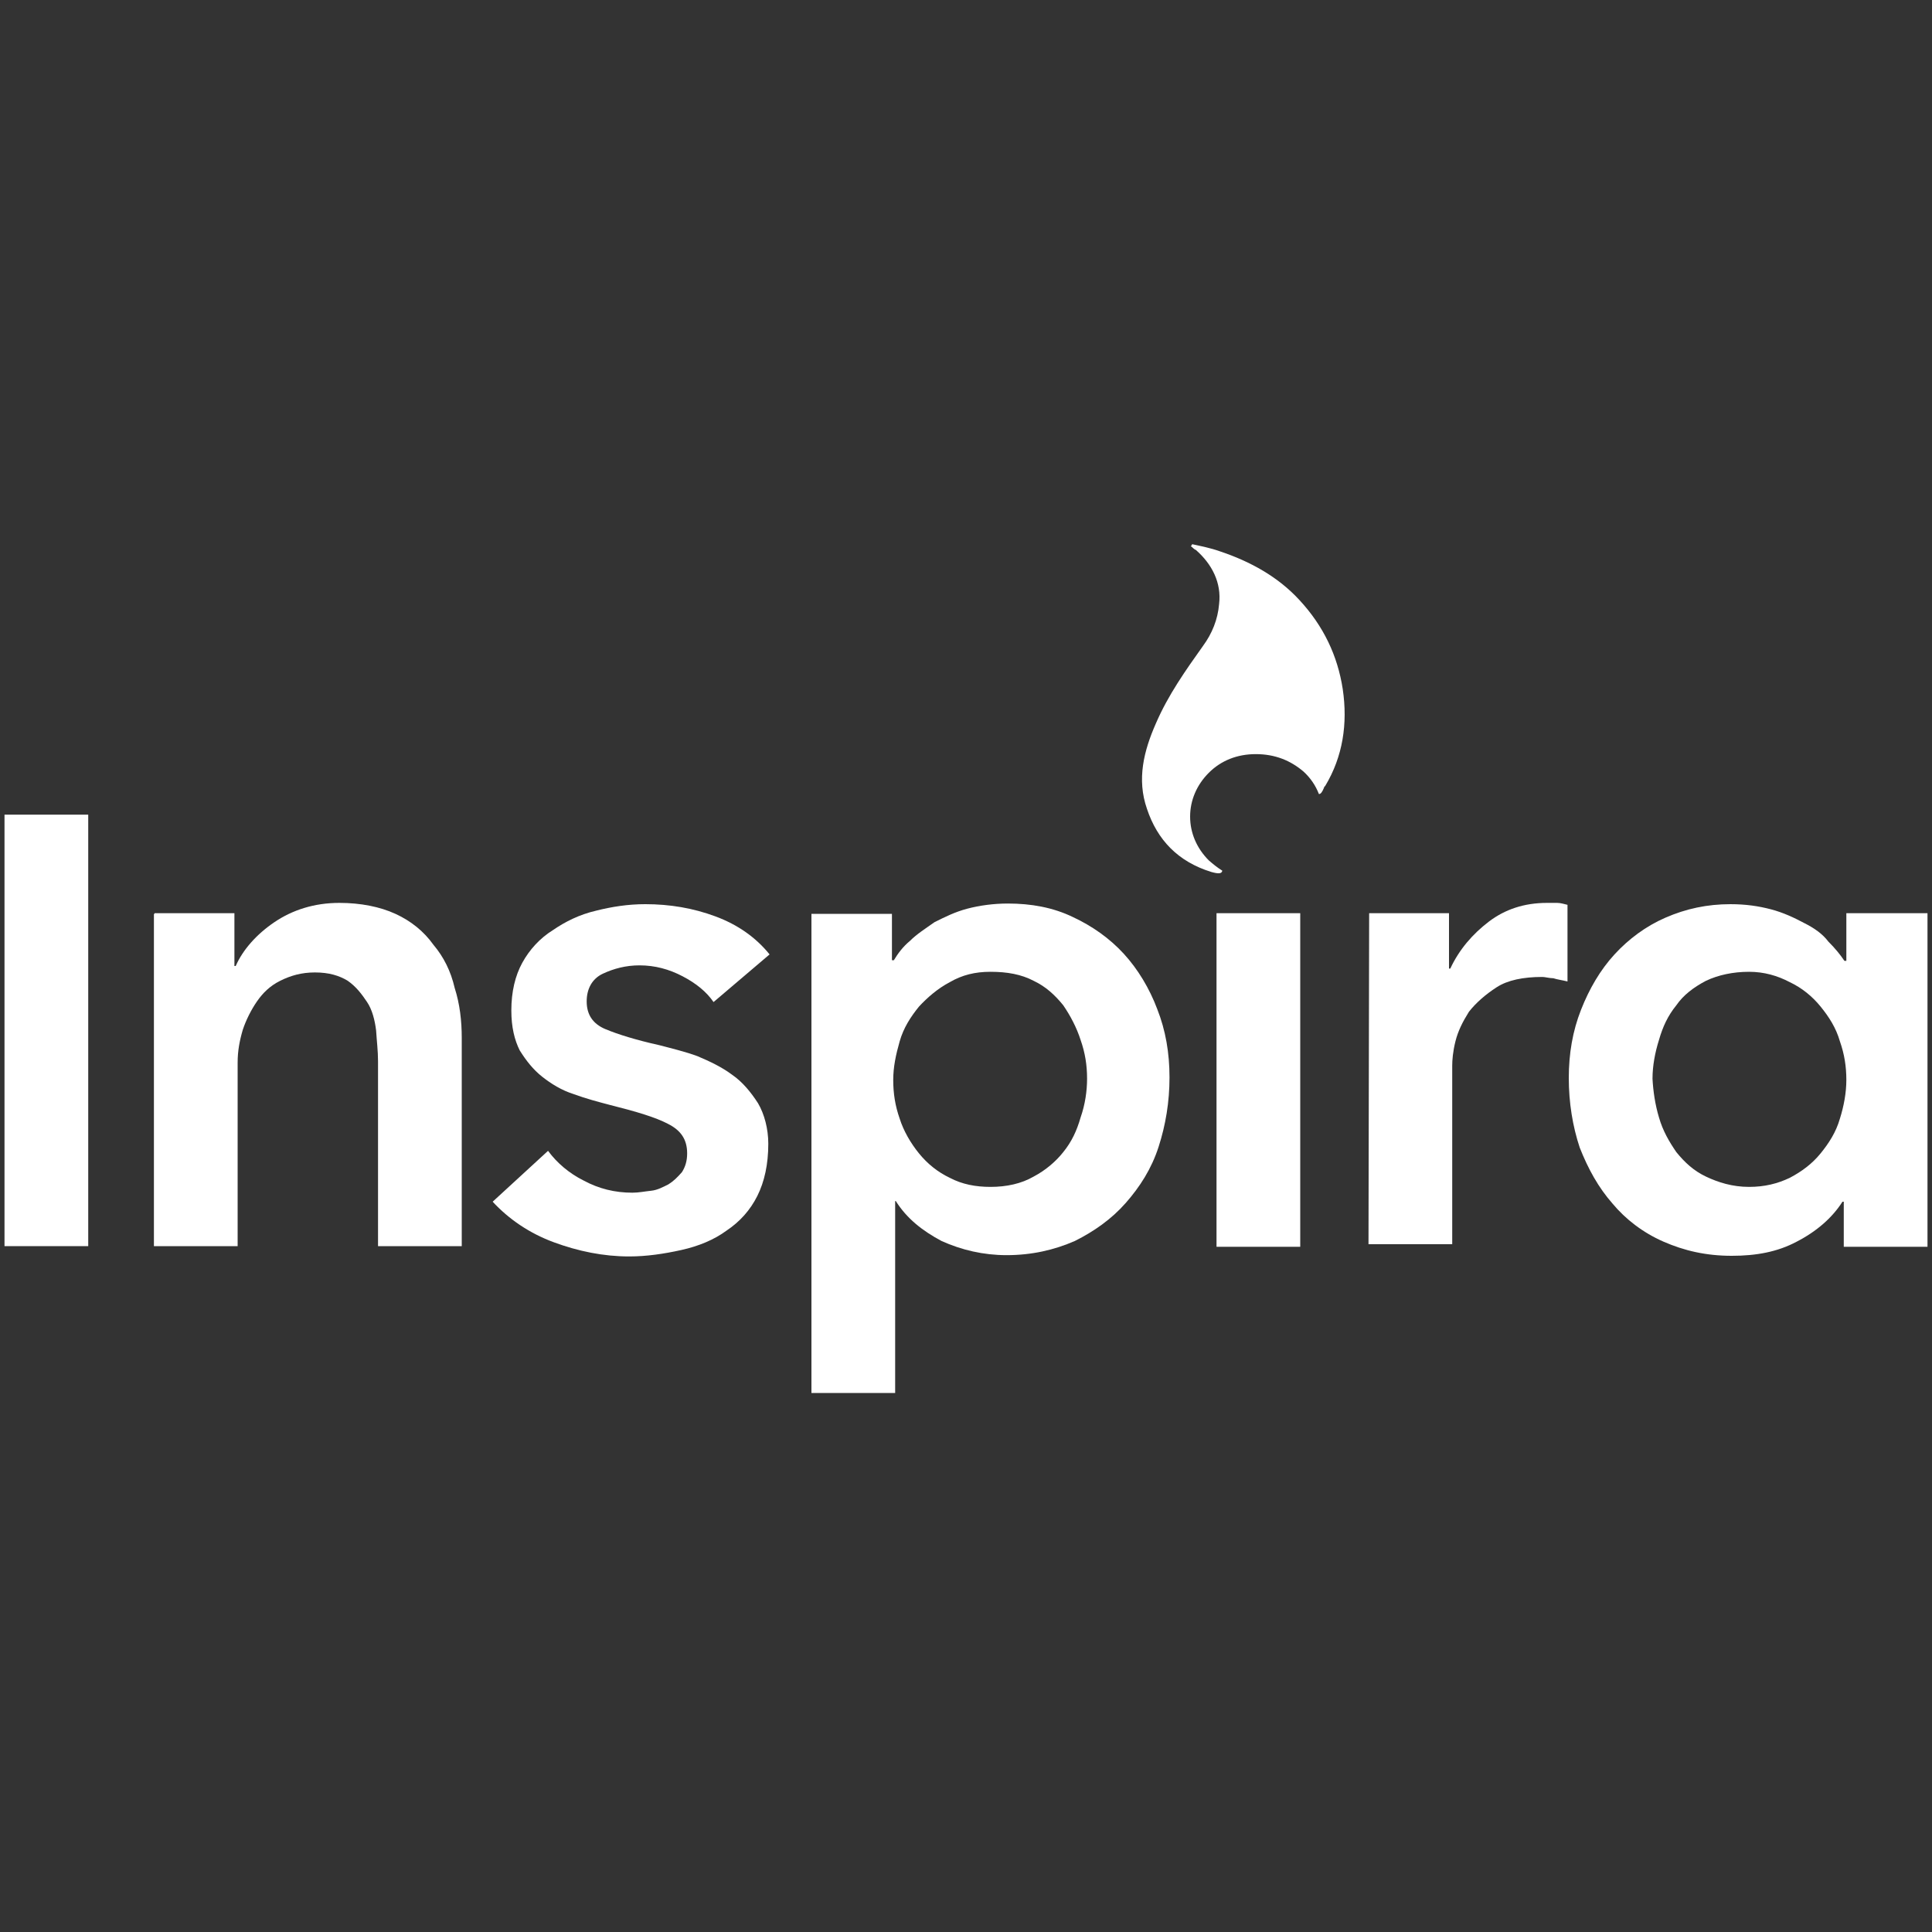
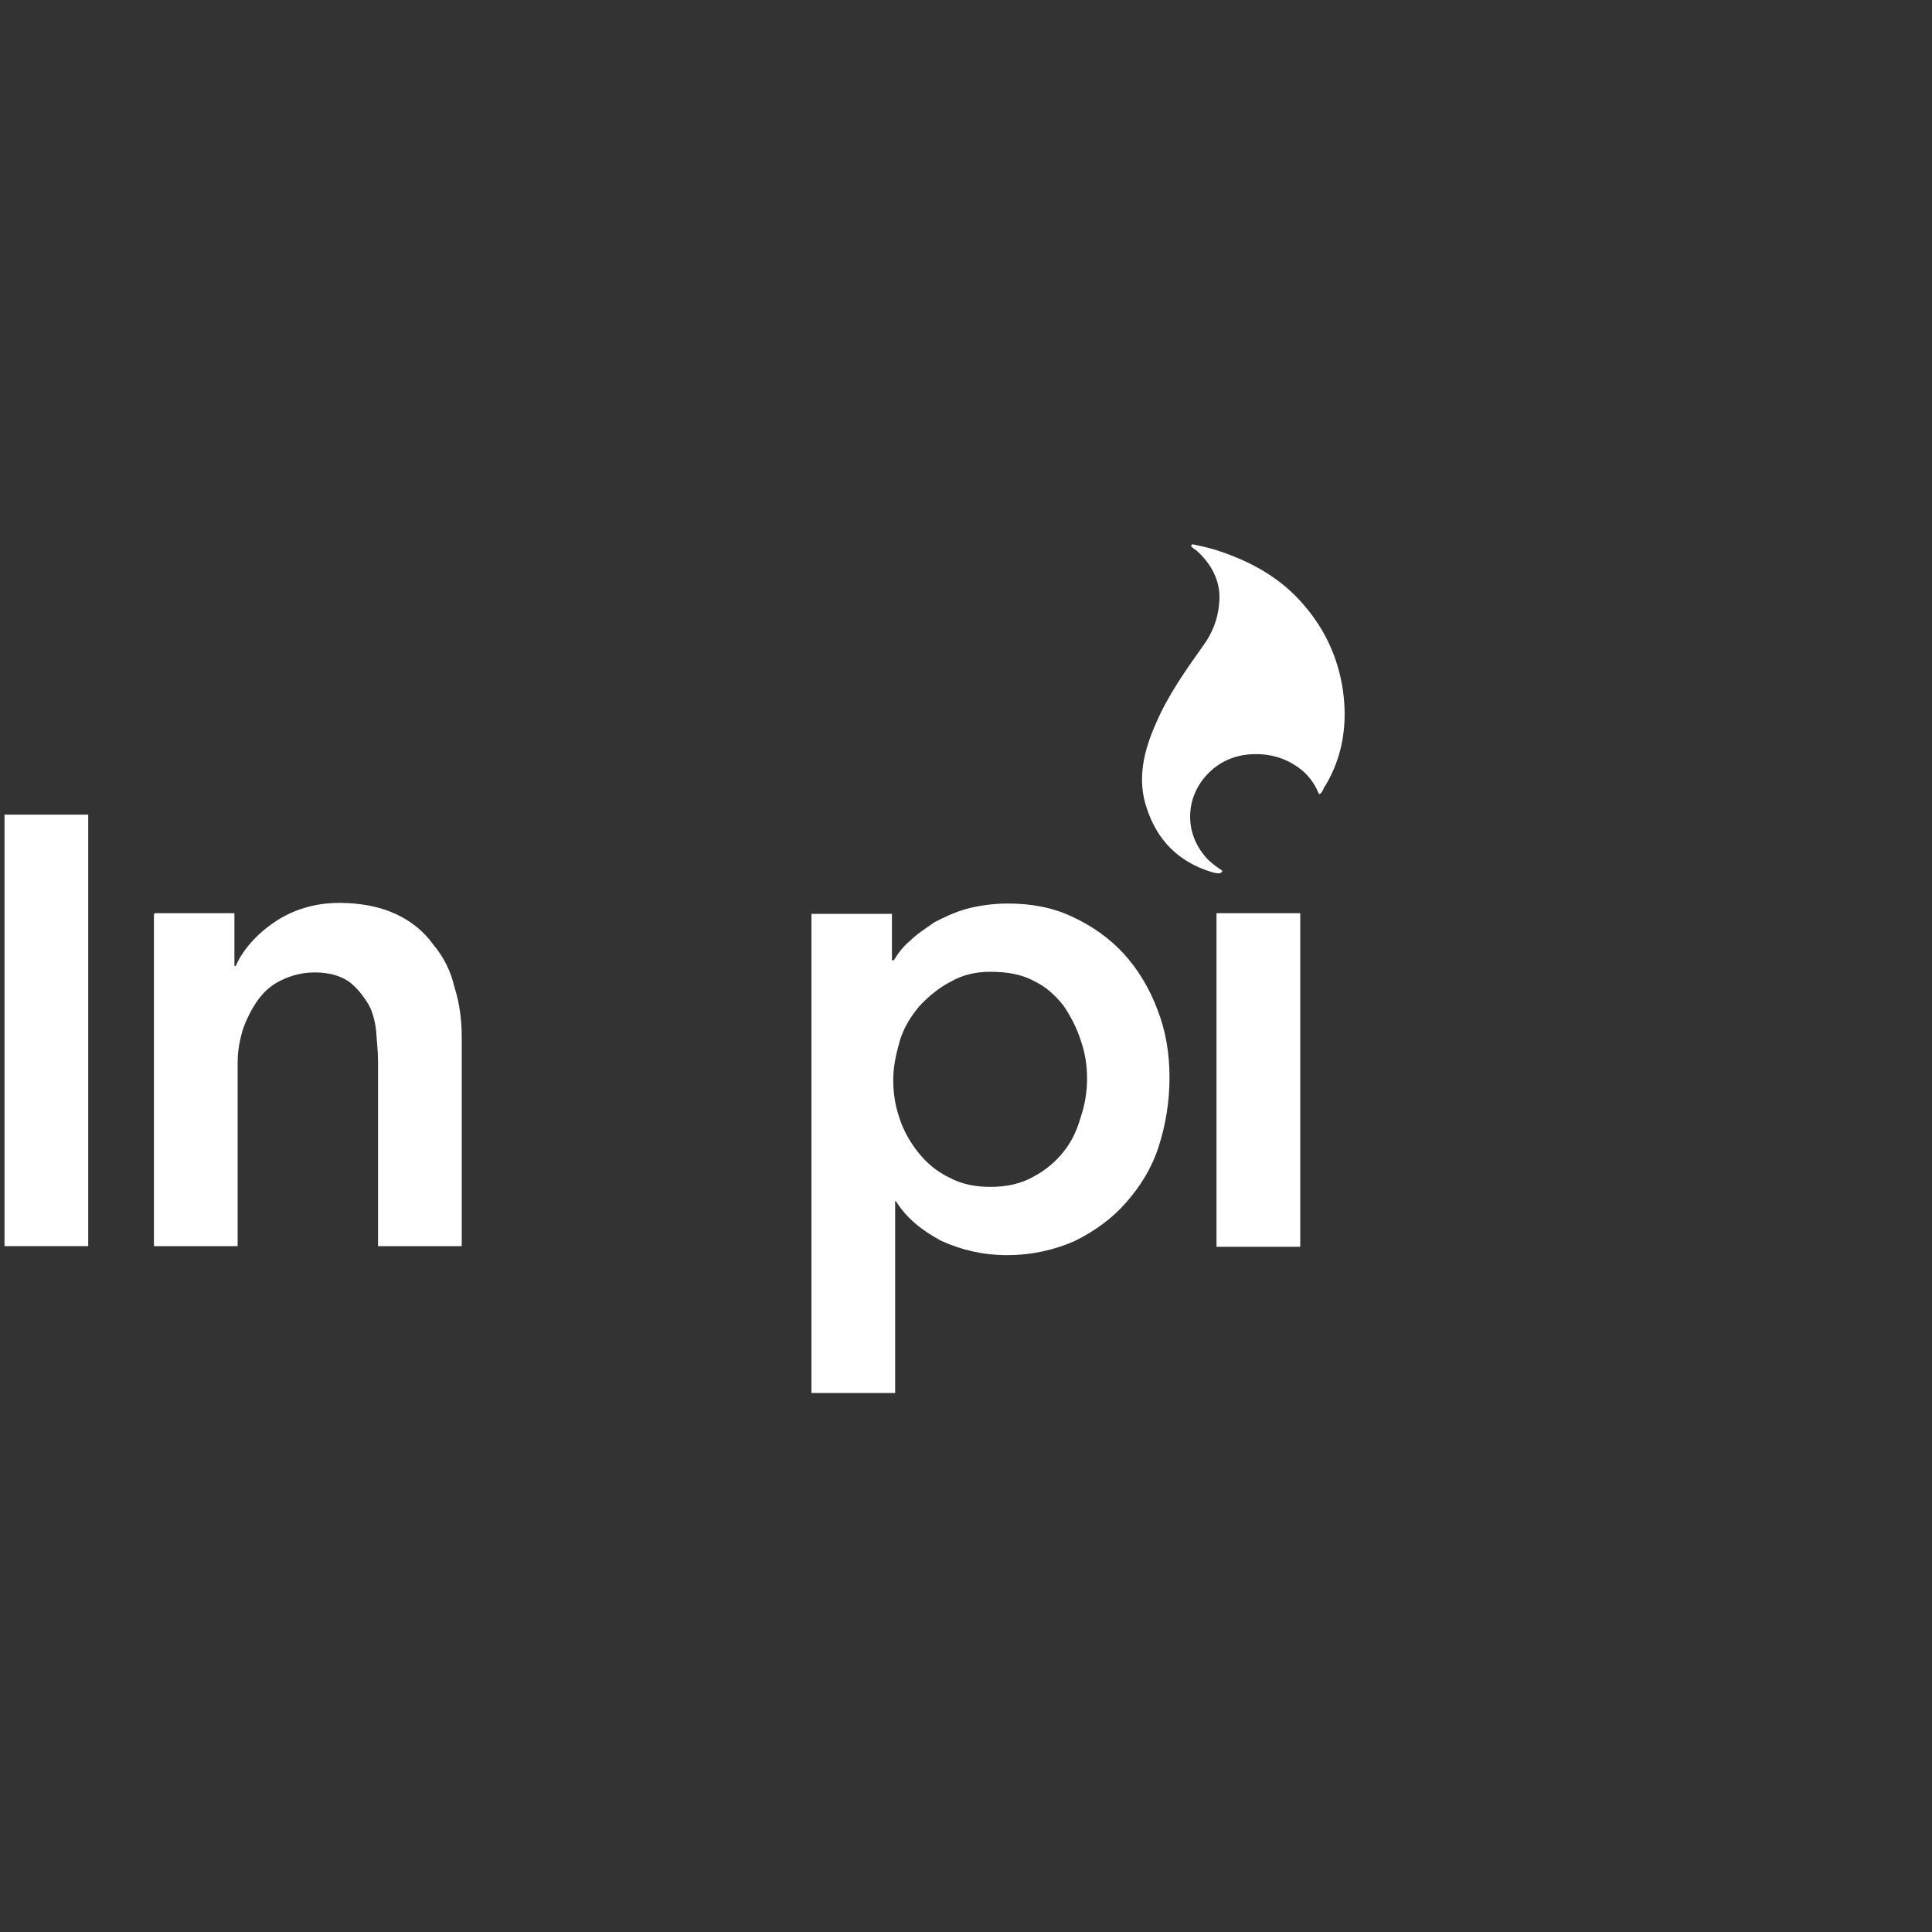
<svg xmlns="http://www.w3.org/2000/svg" version="1.1" id="Layer_1" x="0px" y="0px" viewBox="0 0 300 300" style="enable-background:new 0 0 300 300;" xml:space="preserve">
  <rect x="0" y="0" width="300" height="300" fill="#333333" stroke="none" />
  <style type="text/css">
	.st0{fill:#FFFFFF;}
</style>
  <rect x="0.7" y="126.5" class="st0" width="13" height="67" />
  <path class="st0" d="M24,141.8h12.4v8.2h0.2c1.1-2.5,3.2-4.9,6-6.8s6.2-3,10.1-3c3.3,0,6.3,0.6,8.7,1.7c2.4,1.1,4.4,2.7,5.9,4.8  c1.6,1.9,2.7,4.1,3.3,6.7c0.8,2.5,1.1,5.1,1.1,7.8v32.3h-13v-28.7c0-1.6-0.2-3.2-0.3-4.8c-0.2-1.6-0.6-3.2-1.4-4.4s-1.7-2.4-3-3.3  c-1.3-0.8-2.9-1.3-5.1-1.3c-2.1,0-3.8,0.5-5.4,1.3c-1.6,0.8-2.7,1.9-3.6,3.2s-1.7,2.9-2.2,4.4c-0.5,1.7-0.8,3.3-0.8,5.1v28.5h-13  v-51.6H24z" />
-   <path class="st0" d="M110.8,155.6c-1.1-1.6-2.7-2.9-4.8-4c-2.1-1.1-4.3-1.7-6.7-1.7c-2.1,0-4,0.5-5.7,1.3s-2.5,2.4-2.5,4.3  c0,2.1,1,3.5,2.9,4.3c1.9,0.8,4.8,1.7,8.4,2.5c1.9,0.5,4,1,5.9,1.7c1.9,0.8,3.8,1.7,5.4,2.9c1.6,1.1,2.9,2.7,4,4.4  c1,1.7,1.6,4,1.6,6.3c0,3.2-0.6,5.9-1.7,8.1c-1.1,2.2-2.7,4-4.8,5.4c-1.9,1.4-4.3,2.4-7,3c-2.7,0.6-5.4,1-8.1,1  c-4,0-7.9-0.8-11.7-2.2c-3.8-1.4-7-3.6-9.5-6.3l8.6-7.9c1.4,1.9,3.3,3.5,5.5,4.6c2.4,1.3,4.9,1.9,7.6,1.9c1,0,1.9-0.2,2.9-0.3  s1.9-0.6,2.7-1c0.8-0.5,1.4-1.1,2.1-1.9c0.5-0.8,0.8-1.7,0.8-2.9c0-2.2-1-3.6-3-4.6c-1.9-1-4.9-1.9-8.9-2.9c-1.9-0.5-3.8-1-5.7-1.7  c-1.9-0.6-3.5-1.6-4.9-2.7c-1.4-1.1-2.5-2.5-3.5-4.1c-0.8-1.6-1.3-3.6-1.3-6.2c0-2.9,0.6-5.4,1.7-7.4s2.7-3.8,4.8-5.1  c1.9-1.3,4.1-2.4,6.7-3c2.4-0.6,4.9-1,7.6-1c3.8,0,7.4,0.6,10.9,1.9c3.5,1.3,6.3,3.3,8.4,5.9L110.8,155.6z" />
  <path class="st0" d="M138.5,141.8v7.3h0.3c0.6-1,1.4-2.1,2.5-3c1.1-1.1,2.4-1.9,3.8-2.9c1.6-0.8,3.2-1.6,5.1-2.1  c1.9-0.5,4.1-0.8,6.3-0.8c3.6,0,7,0.6,10.1,2.1c3,1.4,5.7,3.3,7.9,5.7c2.2,2.4,4,5.4,5.2,8.6c1.3,3.3,1.9,6.8,1.9,10.6  c0,3.8-0.6,7.4-1.7,10.8s-2.9,6.2-5.1,8.7c-2.2,2.5-4.9,4.4-7.9,5.9c-3.2,1.4-6.7,2.2-10.6,2.2c-3.6,0-7-0.8-10.1-2.2  c-3-1.6-5.4-3.5-7.1-6.2H139v29.8h-13v-74.4H138.5z M168.8,167.5c0-2.1-0.3-4-1-6c-0.6-1.9-1.6-3.8-2.7-5.4  c-1.3-1.6-2.7-2.9-4.6-3.8c-1.9-1-4.1-1.4-6.7-1.4c-2.4,0-4.4,0.5-6.3,1.6c-1.9,1-3.5,2.4-4.8,3.8c-1.3,1.6-2.4,3.3-3,5.4  c-0.6,2.1-1,4-1,6c0,2.1,0.3,4,1,6c0.6,1.9,1.7,3.8,3,5.4c1.3,1.6,2.9,2.9,4.8,3.8c1.9,1,4,1.4,6.3,1.4c2.5,0,4.8-0.5,6.7-1.6  c1.9-1,3.5-2.4,4.6-3.8c1.3-1.6,2.1-3.3,2.7-5.4C168.5,171.5,168.8,169.4,168.8,167.5z" />
-   <path class="st0" d="M299.3,141.8v51.8h-13v-7h-0.2c-1.6,2.5-4,4.6-7.1,6.2c-3,1.6-6.3,2.2-10.1,2.2c-4,0-7.4-0.8-10.6-2.2  c-3.2-1.4-5.9-3.5-7.9-5.9c-2.2-2.5-3.8-5.4-5.1-8.7c-1.1-3.3-1.7-7-1.7-10.8s0.6-7.3,1.9-10.6c1.3-3.3,3-6.2,5.2-8.6  c2.2-2.4,4.9-4.4,7.9-5.7c3.2-1.4,6.5-2.1,10.1-2.1c2.4,0,4.4,0.3,6.3,0.8c1.9,0.5,3.6,1.3,5.1,2.1c1.6,0.8,2.9,1.7,3.8,2.9  c1.1,1.1,1.9,2.1,2.5,3h0.3v-7.4H299.3z M257.6,173.5c0.6,2.1,1.6,3.8,2.7,5.4c1.3,1.6,2.7,2.9,4.6,3.8s4.1,1.6,6.7,1.6  c2.4,0,4.4-0.5,6.3-1.4c1.9-1,3.5-2.2,4.8-3.8c1.3-1.6,2.4-3.3,3-5.4c0.6-1.9,1-4,1-6c0-2.1-0.3-4-1-6c-0.6-2.1-1.7-3.8-3-5.4  c-1.3-1.6-2.9-2.9-4.8-3.8c-1.9-1-4-1.6-6.3-1.6c-2.5,0-4.8,0.5-6.7,1.4c-1.9,1-3.5,2.2-4.6,3.8c-1.3,1.6-2.1,3.3-2.7,5.4  c-0.6,1.9-1,4-1,6C256.7,169.4,257,171.5,257.6,173.5z" />
  <path class="st0" d="M208.5,107c-0.8-5.2-3-9.8-6.7-13.8c-3.3-3.6-7.6-6-12.4-7.6c-1.4-0.5-2.9-0.8-4.3-1.1c0,0.2-0.2,0.3-0.2,0.3  c0.3,0.2,0.5,0.5,0.8,0.6c2.5,2.2,4,5.1,3.6,8.4c-0.2,2.4-1.1,4.6-2.5,6.5c-2.7,3.8-5.4,7.6-7.3,12c-1.9,4.3-3,8.7-1.4,13.3  c1.6,4.8,4.8,8.2,10,9.8c1.1,0.3,1.6,0.3,1.7-0.2c-0.8-0.5-1.4-1-2.1-1.6c-1.9-1.9-2.9-4.3-2.9-6.8c0-2.5,1-4.9,2.9-6.8  c1.9-1.9,4.4-2.9,7.3-2.9c3,0,5.4,1,7.4,2.7c1.1,1,1.9,2.2,2.4,3.5c0.3,0,0.5-0.3,0.8-1c0-0.2,0.2-0.2,0.2-0.3  C208.5,117.5,209.3,112.4,208.5,107z" />
  <rect x="188.9" y="141.8" class="st0" width="13" height="51.8" />
-   <path class="st0" d="M212.6,141.8H225v8.6h0.2c1.4-3,3.5-5.4,6-7.3s5.5-2.9,9-2.9c0.5,0,1.1,0,1.6,0c0.6,0,1.1,0.2,1.6,0.3v11.9  c-0.8-0.2-1.6-0.3-2.2-0.5c-0.6,0-1.3-0.2-1.7-0.2c-3,0-5.4,0.5-7.1,1.6c-1.7,1.1-3.2,2.4-4.3,3.8c-1,1.6-1.7,3-2.1,4.6  s-0.5,2.9-0.5,3.8v27.7h-13L212.6,141.8L212.6,141.8z" />
</svg>